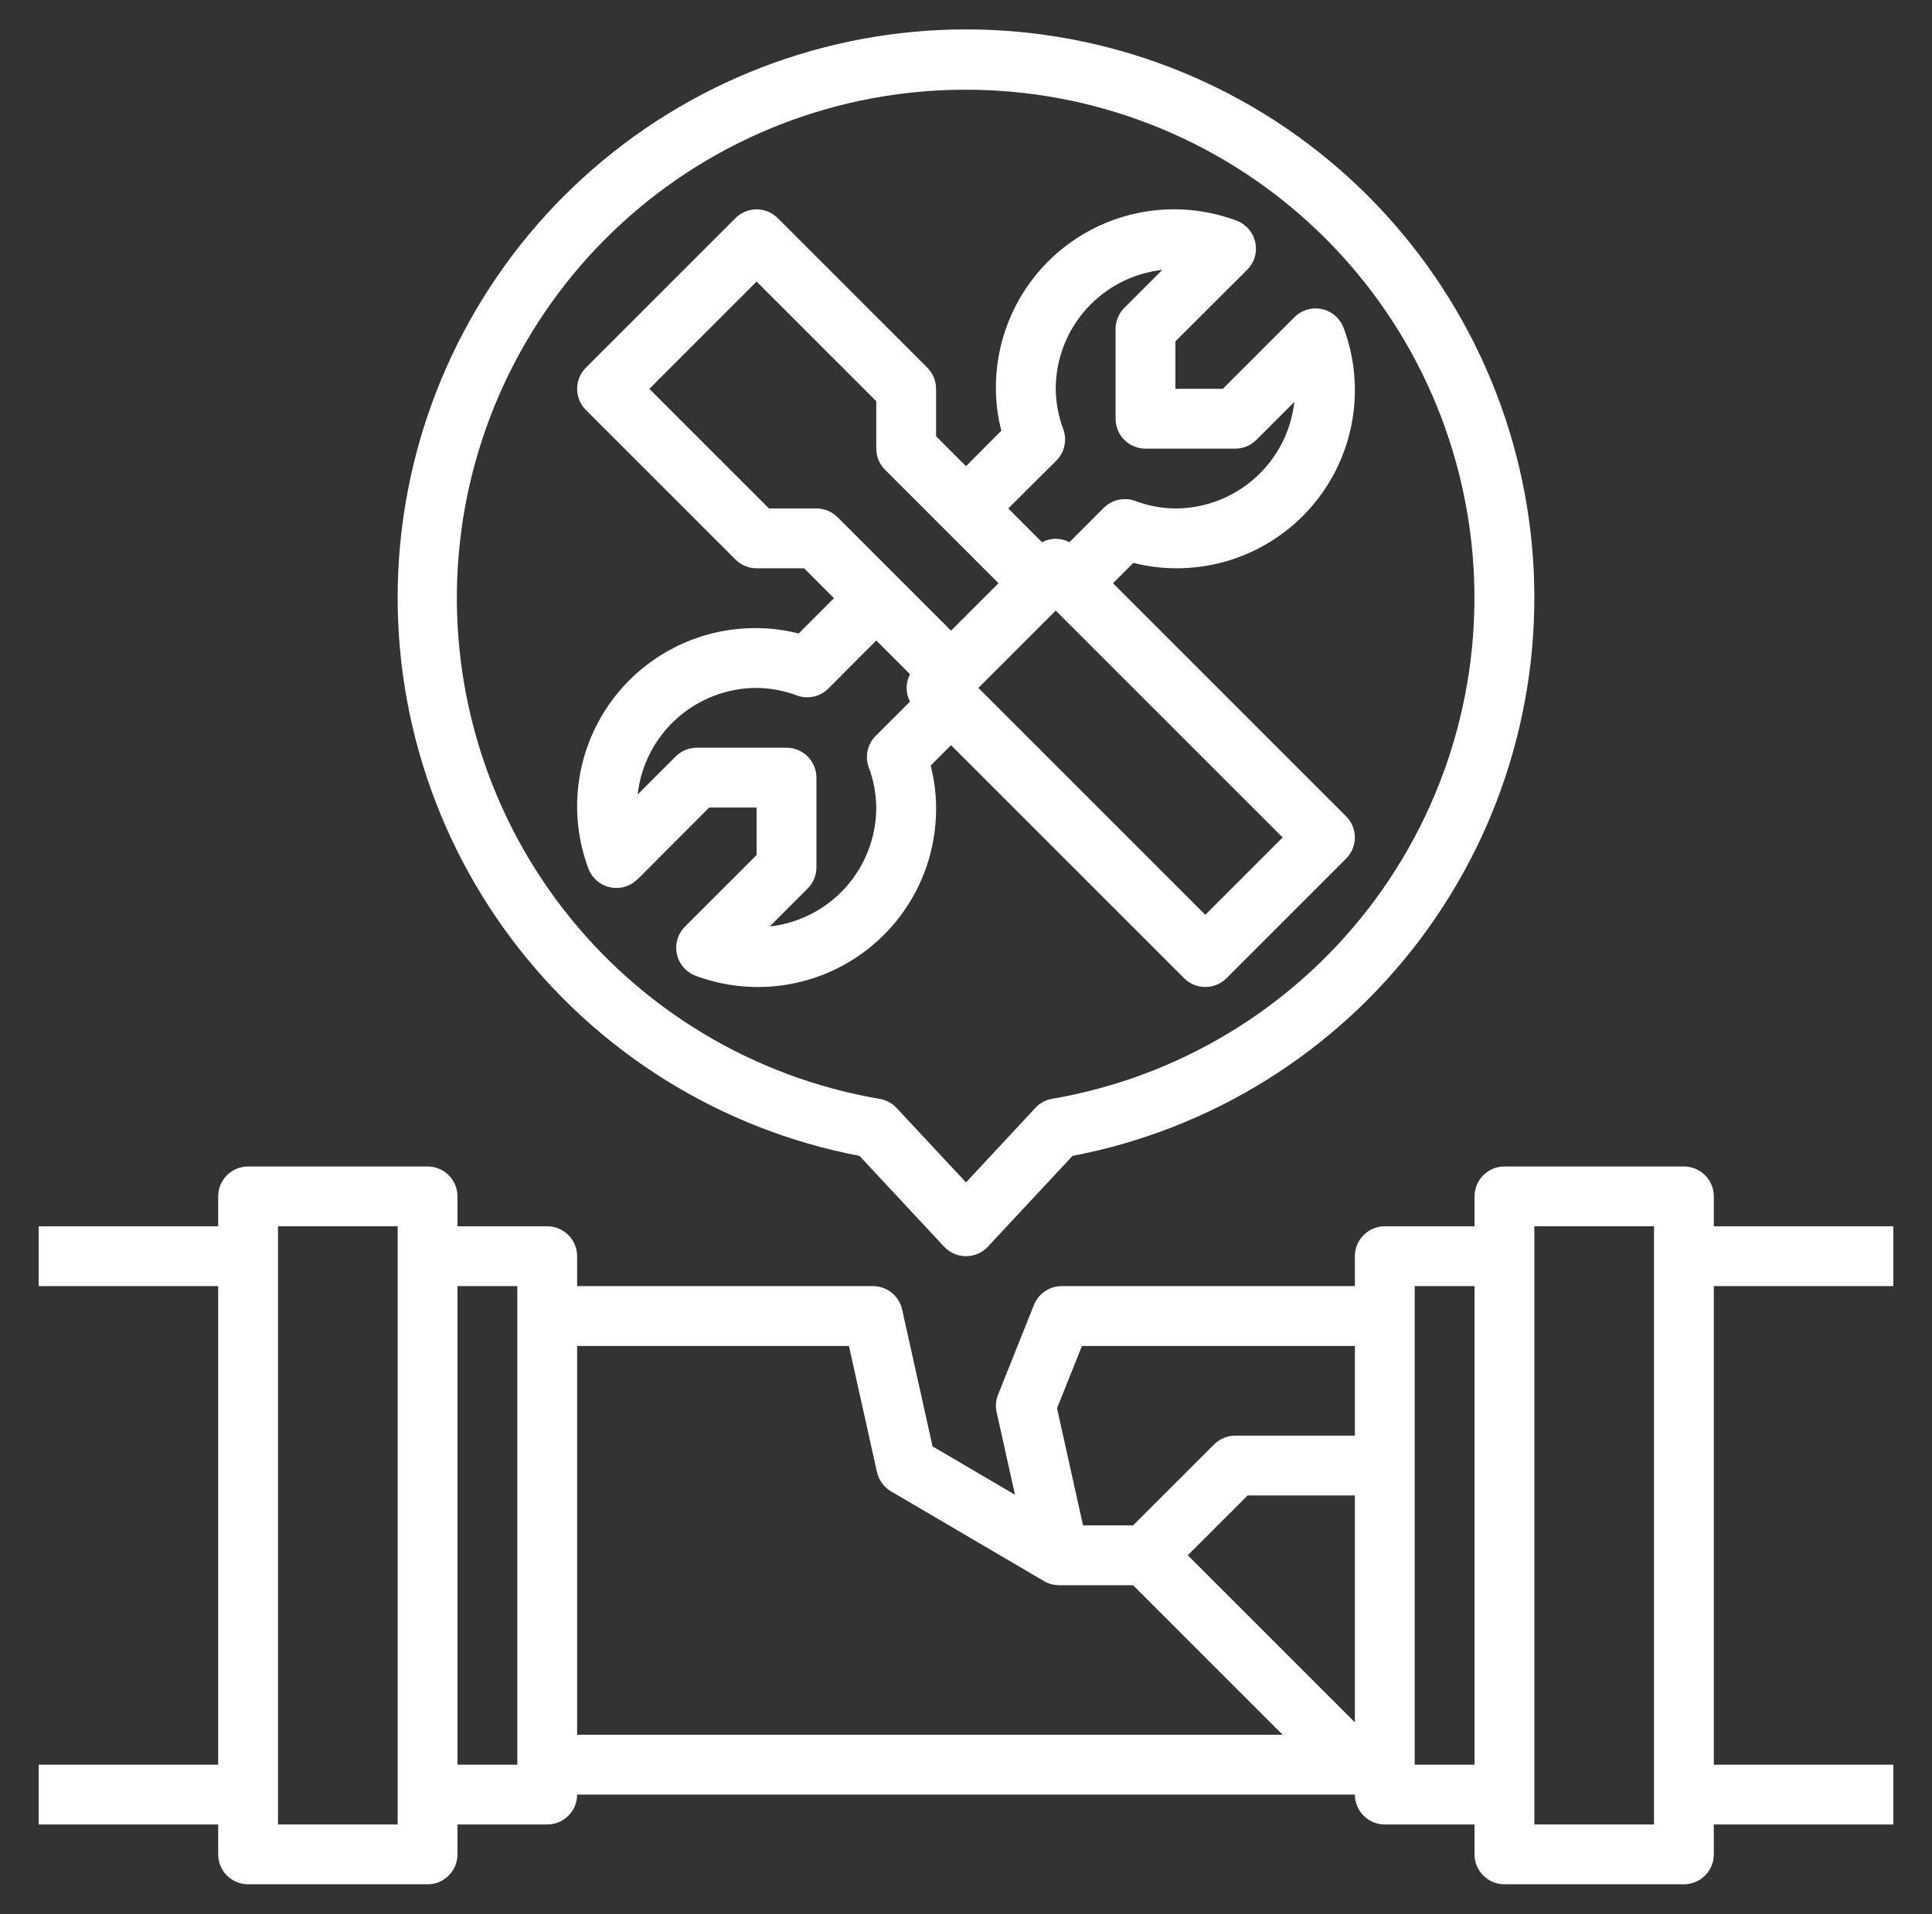
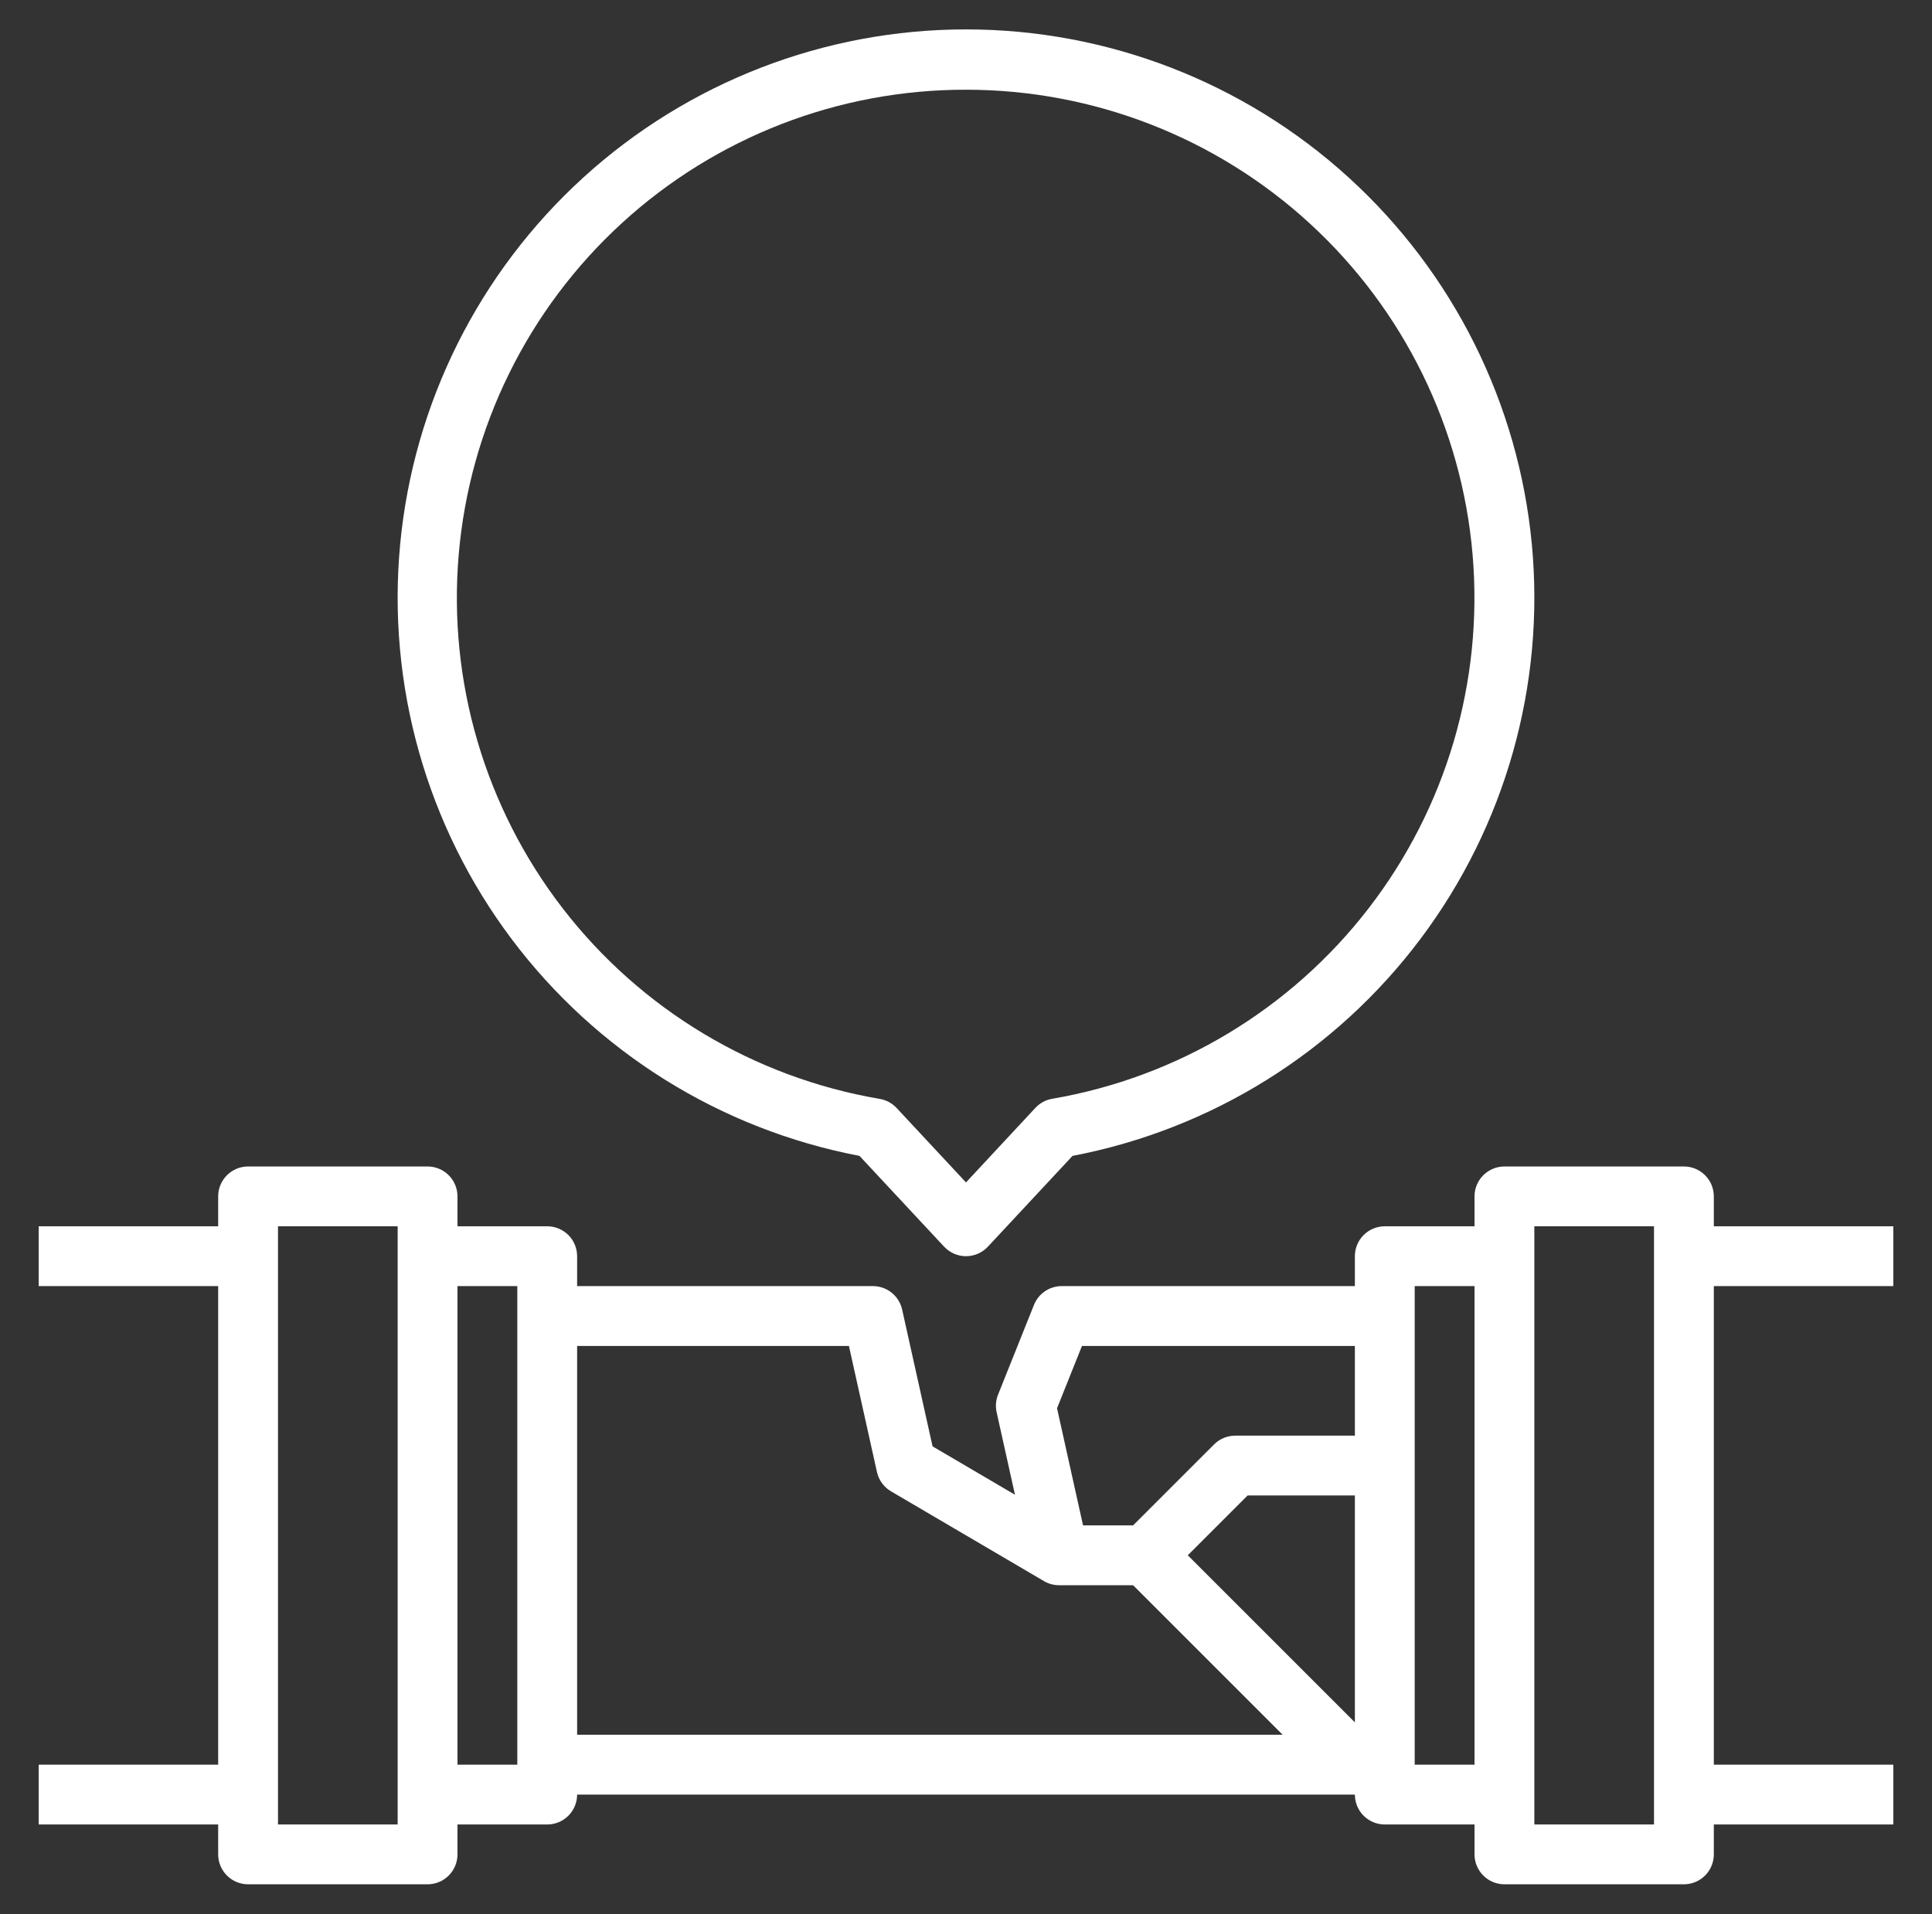
<svg xmlns="http://www.w3.org/2000/svg" width="110" height="109" viewBox="0 0 110 109" fill="none">
  <rect x="0" y="0" width="110" height="109" fill="#333333" stroke="none" />
  <path d="M97.578 68.125C97.578 67.673 97.399 67.24 97.079 66.921C96.76 66.601 96.327 66.422 95.875 66.422H85.656C85.205 66.422 84.771 66.601 84.452 66.921C84.133 67.24 83.953 67.673 83.953 68.125V69.828H78.844C78.392 69.828 77.959 70.008 77.639 70.327C77.32 70.646 77.141 71.08 77.141 71.531V73.234H60.45C60.11 73.234 59.778 73.336 59.496 73.527C59.214 73.718 58.996 73.988 58.87 74.304L56.826 79.413C56.698 79.732 56.67 80.082 56.744 80.416L57.788 85.114L53.096 82.36L51.364 74.568C51.28 74.19 51.069 73.852 50.767 73.609C50.465 73.367 50.089 73.234 49.702 73.234H32.859V71.531C32.859 71.08 32.68 70.646 32.361 70.327C32.041 70.008 31.608 69.828 31.156 69.828H26.047V68.125C26.047 67.673 25.867 67.24 25.548 66.921C25.229 66.601 24.795 66.422 24.344 66.422H14.125C13.673 66.422 13.24 66.601 12.921 66.921C12.601 67.24 12.422 67.673 12.422 68.125V69.828H2.203V73.234H12.422V100.484H2.203V103.891H12.422V105.594C12.422 106.045 12.601 106.479 12.921 106.798C13.24 107.117 13.673 107.297 14.125 107.297H24.344C24.795 107.297 25.229 107.117 25.548 106.798C25.867 106.479 26.047 106.045 26.047 105.594V103.891H31.156C31.608 103.891 32.041 103.711 32.361 103.392C32.68 103.072 32.859 102.639 32.859 102.188H77.141C77.141 102.639 77.32 103.072 77.639 103.392C77.959 103.711 78.392 103.891 78.844 103.891H83.953V105.594C83.953 106.045 84.133 106.479 84.452 106.798C84.771 107.117 85.205 107.297 85.656 107.297H95.875C96.327 107.297 96.76 107.117 97.079 106.798C97.399 106.479 97.578 106.045 97.578 105.594V103.891H107.797V100.484H97.578V73.234H107.797V69.828H97.578V68.125ZM22.641 103.891H15.828V69.828H22.641V103.891ZM29.453 100.484H26.047V73.234H29.453V100.484ZM61.603 76.641H77.141V81.75H70.328C69.876 81.75 69.443 81.93 69.124 82.249L64.514 86.859H61.664L60.183 80.19L61.603 76.641ZM77.141 85.156V98.076L67.627 88.562L71.033 85.156H77.141ZM32.859 76.641H48.334L49.931 83.823C49.982 84.051 50.08 84.266 50.217 84.455C50.355 84.644 50.53 84.803 50.732 84.921L59.437 90.031C59.698 90.185 59.995 90.266 60.298 90.266H64.514L73.029 98.781H32.859V76.641ZM80.547 100.484V73.234H83.953V100.484H80.547ZM94.172 103.891H87.359V69.828H94.172V103.891Z" fill="white" />
-   <path d="M36.3 50.072L40.377 45.984H43.078V48.686L38.999 52.763C38.796 52.966 38.648 53.216 38.568 53.492C38.488 53.767 38.479 54.059 38.541 54.339C38.604 54.618 38.736 54.878 38.925 55.093C39.115 55.309 39.356 55.472 39.626 55.57C41.166 56.141 42.821 56.33 44.45 56.12C46.079 55.911 47.633 55.309 48.977 54.366C50.322 53.423 51.418 52.167 52.17 50.708C52.923 49.248 53.309 47.627 53.297 45.984C53.294 45.177 53.19 44.373 52.989 43.592L54.148 42.432L67.421 55.704C67.74 56.023 68.173 56.203 68.625 56.203C69.077 56.203 69.51 56.023 69.829 55.704L76.642 48.892C76.961 48.572 77.14 48.139 77.14 47.688C77.14 47.236 76.961 46.803 76.642 46.483L63.369 33.211L64.529 32.051C65.311 32.252 66.115 32.356 66.922 32.359C68.564 32.372 70.185 31.985 71.645 31.233C73.105 30.48 74.36 29.385 75.303 28.04C76.246 26.695 76.848 25.142 77.058 23.513C77.268 21.884 77.079 20.228 76.507 18.688C76.41 18.419 76.246 18.178 76.031 17.988C75.816 17.798 75.556 17.666 75.276 17.604C74.996 17.541 74.705 17.55 74.429 17.63C74.154 17.71 73.903 17.859 73.7 18.062L69.623 22.141H66.922V19.439L71.009 15.362C71.212 15.159 71.361 14.909 71.441 14.633C71.521 14.358 71.53 14.066 71.468 13.787C71.405 13.507 71.273 13.247 71.083 13.032C70.894 12.816 70.653 12.653 70.383 12.556C68.842 11.982 67.186 11.792 65.556 12.001C63.926 12.21 62.371 12.812 61.025 13.755C59.679 14.698 58.583 15.954 57.83 17.415C57.077 18.875 56.69 20.497 56.703 22.141C56.707 22.945 56.811 23.746 57.011 24.525L55 26.545L53.297 24.842V22.141C53.297 21.689 53.117 21.256 52.798 20.936L44.282 12.421C43.963 12.102 43.53 11.922 43.078 11.922C42.627 11.922 42.193 12.102 41.874 12.421L33.358 20.936C33.039 21.256 32.86 21.689 32.86 22.141C32.86 22.592 33.039 23.025 33.358 23.345L41.874 31.86C42.193 32.18 42.627 32.359 43.078 32.359H45.779L47.482 34.062L45.471 36.074C44.689 35.873 43.886 35.769 43.078 35.766C41.436 35.753 39.815 36.14 38.355 36.892C36.895 37.645 35.64 38.74 34.697 40.085C33.754 41.43 33.152 42.983 32.942 44.612C32.732 46.241 32.922 47.897 33.493 49.437C33.59 49.706 33.754 49.947 33.969 50.137C34.184 50.327 34.444 50.459 34.724 50.522C35.004 50.584 35.295 50.575 35.571 50.495C35.846 50.415 36.097 50.266 36.3 50.063V50.072ZM68.625 52.092L55.705 39.172L60.109 34.768L73.029 47.688L68.625 52.092ZM60.144 26.228C60.372 25.999 60.531 25.71 60.601 25.394C60.672 25.078 60.65 24.749 60.54 24.445C60.263 23.708 60.117 22.928 60.109 22.141C60.112 20.464 60.731 18.846 61.85 17.597C62.969 16.348 64.509 15.555 66.176 15.369L64.015 17.53C63.695 17.85 63.516 18.283 63.516 18.734V23.844C63.516 24.296 63.695 24.729 64.014 25.048C64.334 25.367 64.767 25.547 65.219 25.547H70.328C70.78 25.547 71.213 25.367 71.532 25.048L73.694 22.887C73.508 24.553 72.715 26.093 71.465 27.212C70.216 28.331 68.599 28.951 66.922 28.953C66.137 28.945 65.36 28.799 64.626 28.522C64.322 28.412 63.993 28.391 63.677 28.461C63.361 28.532 63.072 28.69 62.843 28.919L60.889 30.874C60.649 30.747 60.381 30.68 60.109 30.68C59.837 30.68 59.57 30.747 59.329 30.874L57.408 28.953L60.144 26.228ZM43.783 28.953L36.971 22.141L43.078 16.033L49.891 22.846V25.547C49.891 25.999 50.07 26.432 50.39 26.751L56.85 33.211L54.148 35.912L47.688 29.452C47.369 29.133 46.936 28.953 46.484 28.953H43.783ZM43.078 39.172C43.863 39.18 44.64 39.326 45.374 39.603C45.679 39.715 46.01 39.737 46.328 39.666C46.645 39.596 46.936 39.436 47.166 39.206L49.891 36.471L51.812 38.392C51.684 38.632 51.618 38.9 51.618 39.172C51.618 39.444 51.684 39.712 51.812 39.952L49.857 41.905C49.628 42.134 49.469 42.423 49.399 42.739C49.329 43.055 49.35 43.384 49.46 43.689C49.737 44.423 49.883 45.2 49.891 45.984C49.888 47.661 49.269 49.279 48.15 50.528C47.031 51.777 45.491 52.57 43.824 52.756L45.985 50.595C46.305 50.275 46.484 49.842 46.484 49.391V44.281C46.484 43.83 46.305 43.396 45.986 43.077C45.666 42.758 45.233 42.578 44.781 42.578H39.672C39.22 42.578 38.787 42.758 38.468 43.077L36.306 45.238C36.492 43.572 37.286 42.032 38.535 40.913C39.784 39.794 41.401 39.174 43.078 39.172Z" fill="white" />
  <path d="M48.935 65.819L53.755 70.99C53.914 71.16 54.107 71.296 54.321 71.389C54.535 71.483 54.767 71.531 55 71.531C55.233 71.531 55.465 71.483 55.679 71.389C55.893 71.296 56.086 71.16 56.245 70.99L61.065 65.819C68.977 64.309 76.042 59.903 80.878 53.461C85.714 47.02 87.974 39.006 87.216 30.987C86.457 22.968 82.736 15.52 76.778 10.099C70.82 4.678 63.055 1.674 55 1.674C46.945 1.674 39.18 4.678 33.222 10.099C27.264 15.52 23.543 22.968 22.784 30.987C22.026 39.006 24.286 47.02 29.122 53.461C33.958 59.903 41.023 64.309 48.935 65.819ZM55 5.109C62.249 5.107 69.236 7.825 74.577 12.727C79.918 17.629 83.225 24.357 83.843 31.58C84.461 38.803 82.346 45.995 77.915 51.733C73.484 57.471 67.061 61.337 59.917 62.566C59.55 62.627 59.213 62.806 58.958 63.077L55 67.33L51.042 63.084C50.787 62.813 50.45 62.634 50.083 62.573C42.93 61.352 36.496 57.489 32.057 51.749C27.619 46.009 25.498 38.81 26.117 31.58C26.736 24.35 30.048 17.616 35.398 12.713C40.747 7.811 47.744 5.097 55 5.109Z" fill="white" />
</svg>